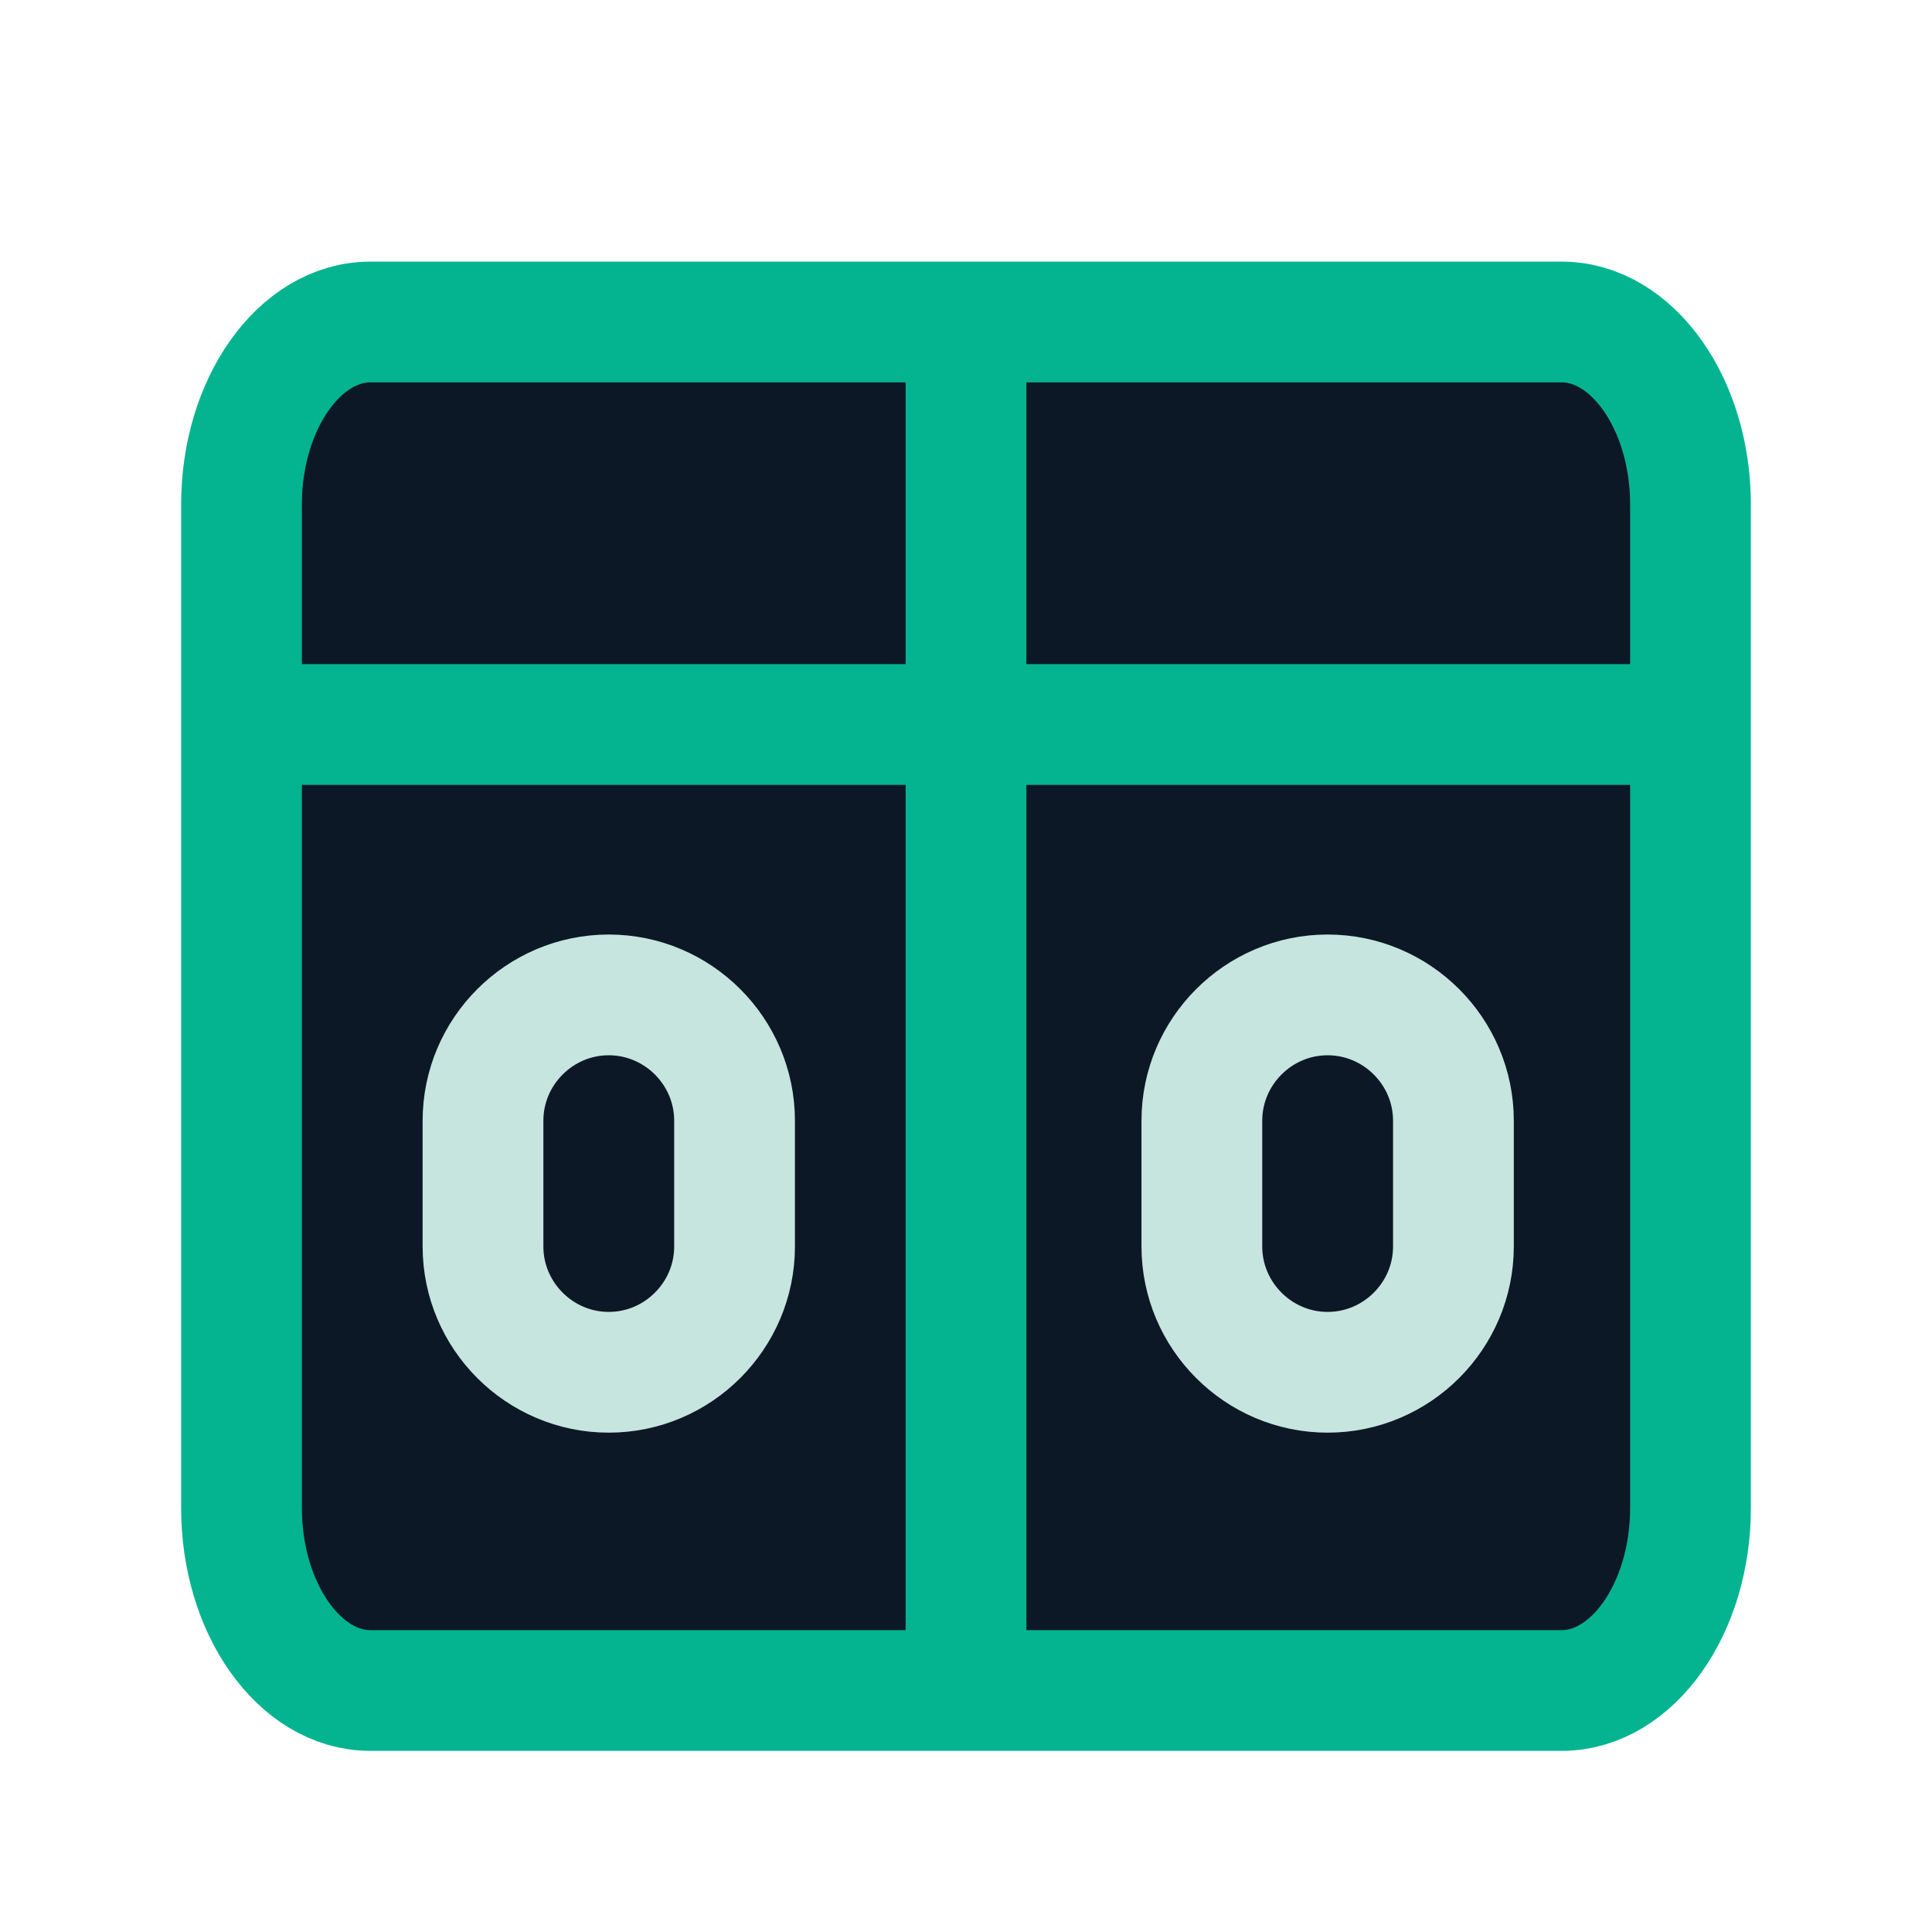
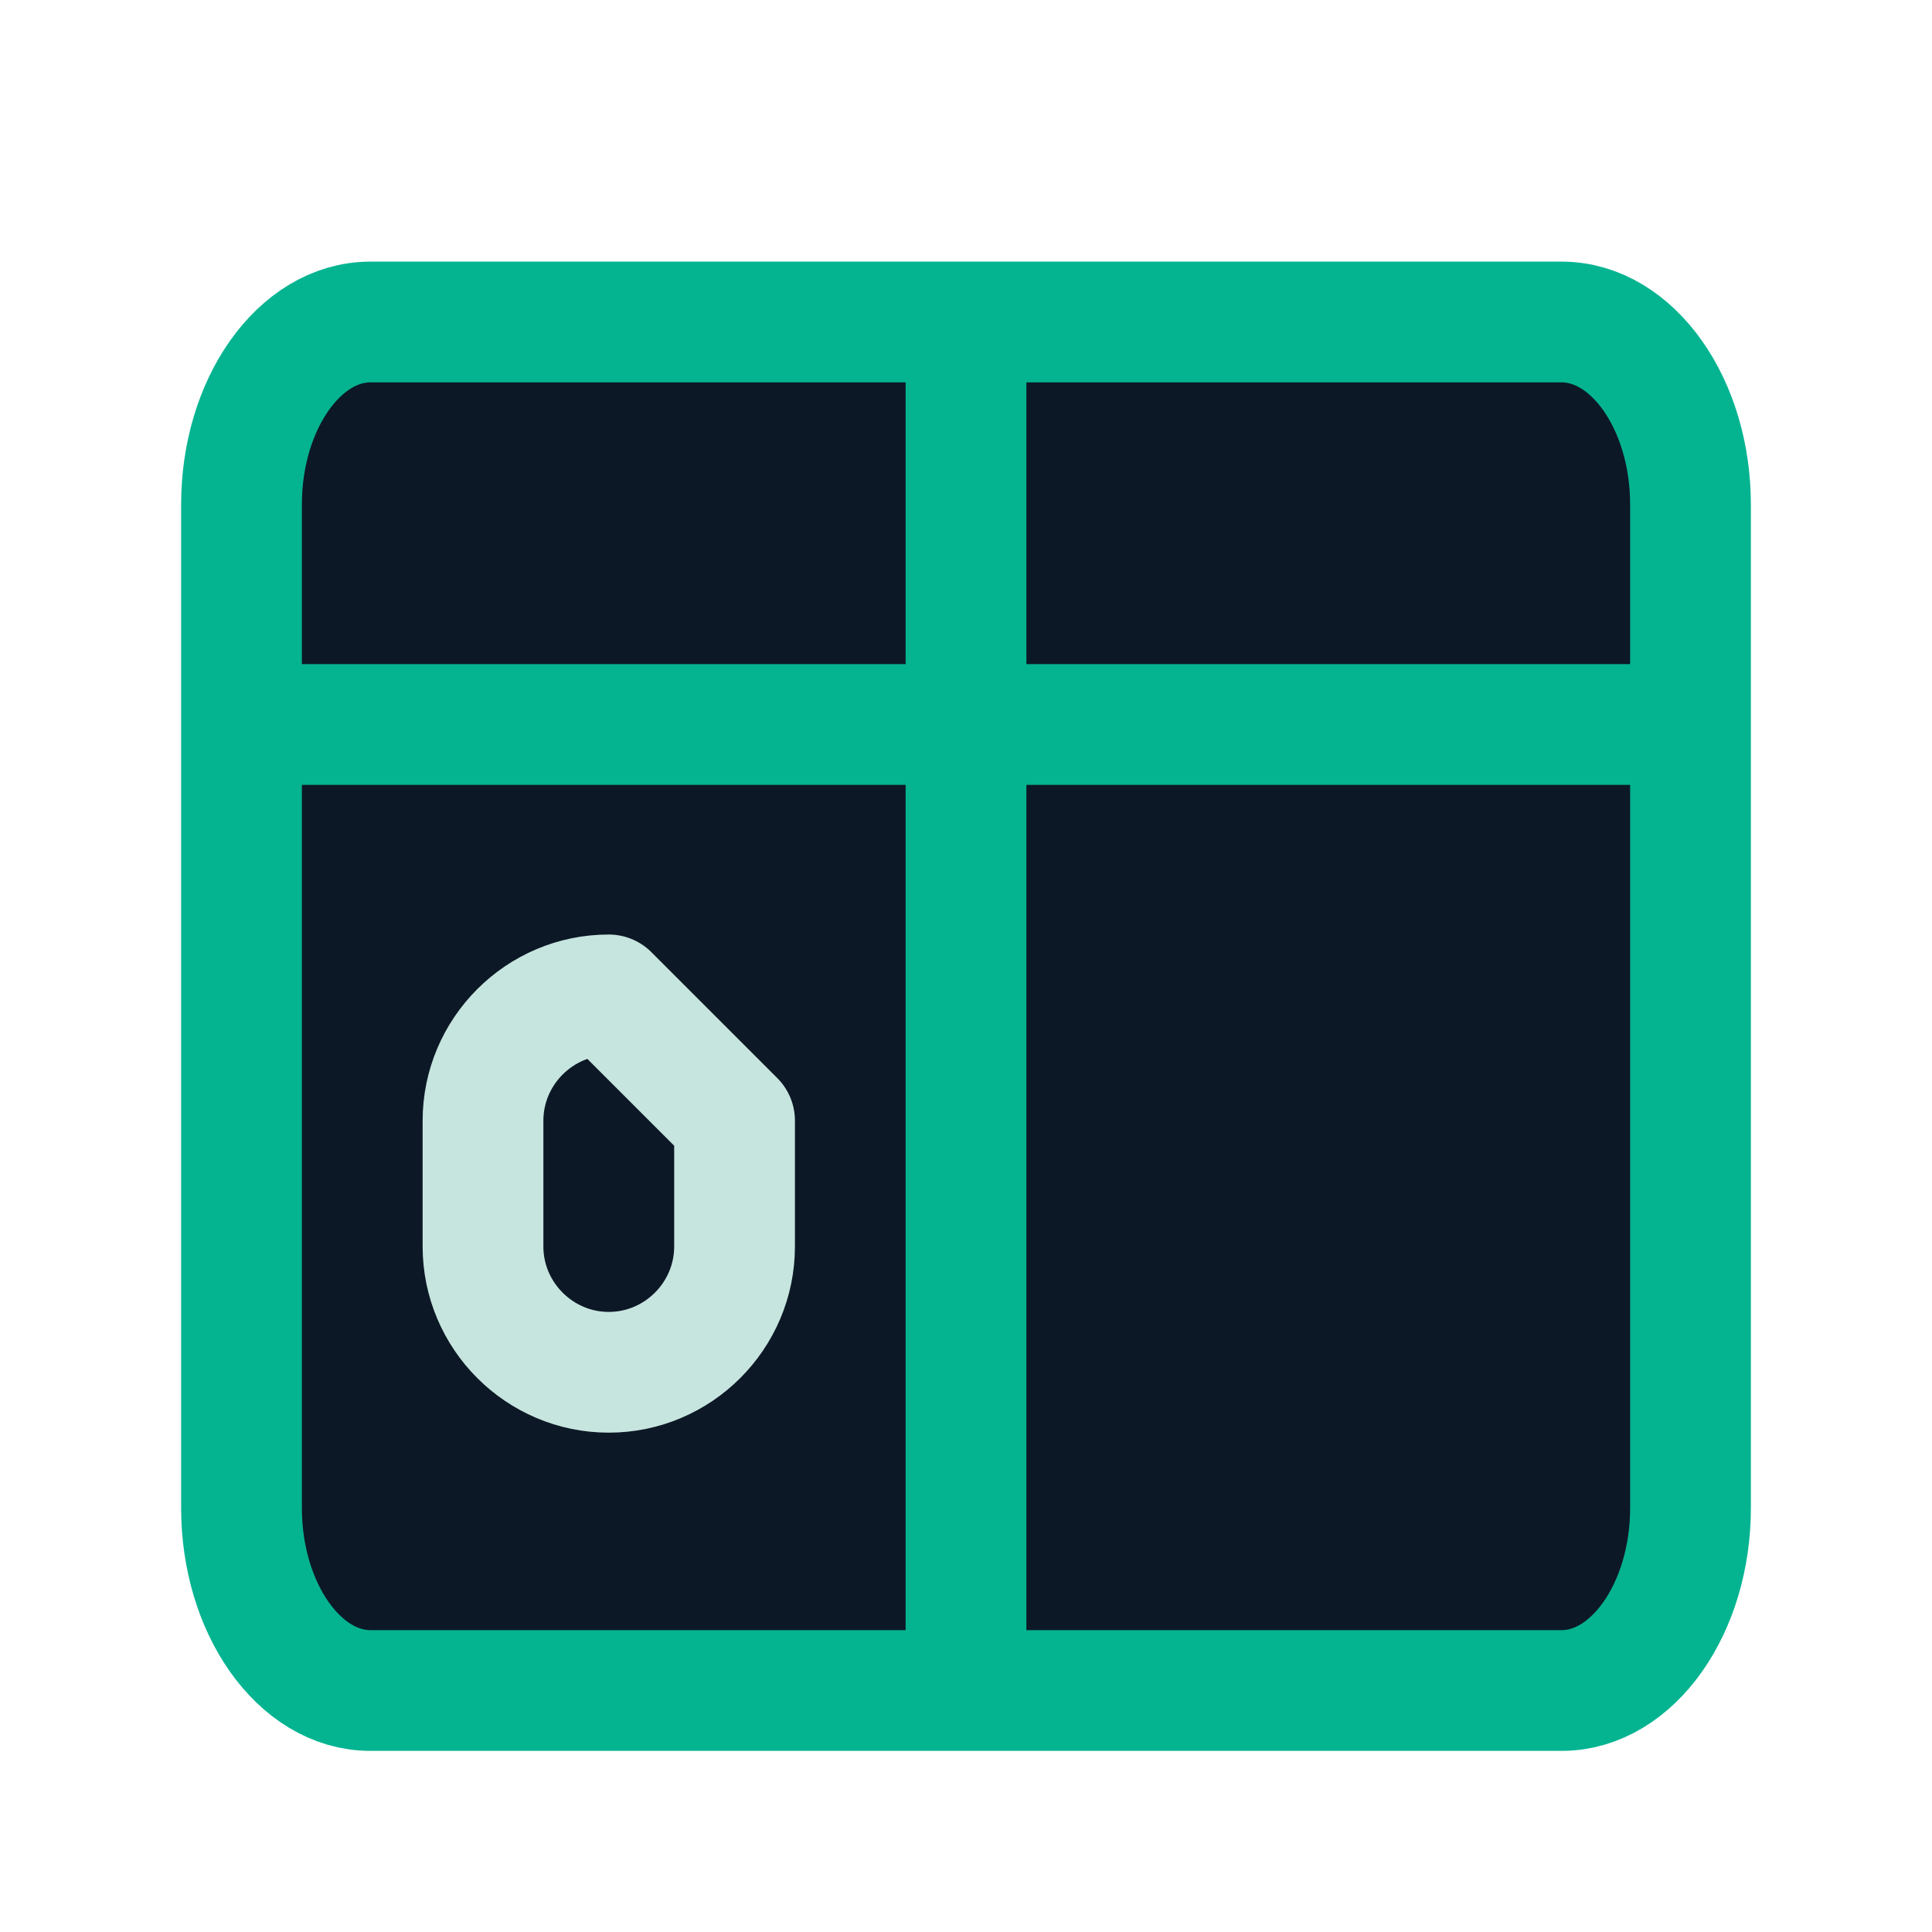
<svg xmlns="http://www.w3.org/2000/svg" width="24" height="24" viewBox="0 0 24 24" fill="none">
  <path d="M21 18.733C21 19.98 20.28 21 19.4 21H4.6C3.72 21 3 19.98 3 18.733V6.267C3 5.02 3.72 4 4.6 4H19.4C20.28 4 21 5.02 21 6.267V18.733Z" fill="#0D1826" stroke="#04B491" stroke-width="1.5" stroke-miterlimit="10" stroke-linecap="round" stroke-linejoin="round" />
-   <path d="M16.492 12.359C15.633 12.359 14.93 13.062 14.93 13.922V15.484C14.93 16.344 15.633 17.047 16.492 17.047C17.352 17.047 18.055 16.344 18.055 15.484V13.922C18.055 13.062 17.352 12.359 16.492 12.359Z" fill="#0D1826" />
  <path d="M7.562 12.359C6.703 12.359 6 13.062 6 13.922V15.484C6 16.344 6.703 17.047 7.562 17.047C8.422 17.047 9.125 16.344 9.125 15.484V13.922C9.125 13.062 8.422 12.359 7.562 12.359Z" fill="#0D1826" />
-   <path d="M16.492 12.359C15.633 12.359 14.93 13.062 14.93 13.922V15.484C14.93 16.344 15.633 17.047 16.492 17.047C17.352 17.047 18.055 16.344 18.055 15.484V13.922C18.055 13.062 17.352 12.359 16.492 12.359Z" stroke="#C7E5DF" stroke-width="1.5" stroke-miterlimit="10" stroke-linecap="round" stroke-linejoin="round" />
-   <path d="M7.562 12.359C6.703 12.359 6 13.062 6 13.922V15.484C6 16.344 6.703 17.047 7.562 17.047C8.422 17.047 9.125 16.344 9.125 15.484V13.922C9.125 13.062 8.422 12.359 7.562 12.359Z" stroke="#C7E5DF" stroke-width="1.5" stroke-miterlimit="10" stroke-linecap="round" stroke-linejoin="round" />
-   <path d="M12 4V21V4ZM3 9H21H3Z" fill="#0D1826" />
+   <path d="M7.562 12.359C6.703 12.359 6 13.062 6 13.922V15.484C6 16.344 6.703 17.047 7.562 17.047C8.422 17.047 9.125 16.344 9.125 15.484V13.922Z" stroke="#C7E5DF" stroke-width="1.5" stroke-miterlimit="10" stroke-linecap="round" stroke-linejoin="round" />
  <path d="M12 4V21M3 9H21" stroke="#04B491" stroke-width="1.5" />
-   <path d="M5 6H6V7H5V6ZM7 6H8V7H7V6ZM9 6H10V7H9V6ZM14 6H15V7H14V6ZM16 6H17V7H16V6ZM18 6H19V7H18V6Z" fill="#0D1826" />
</svg>